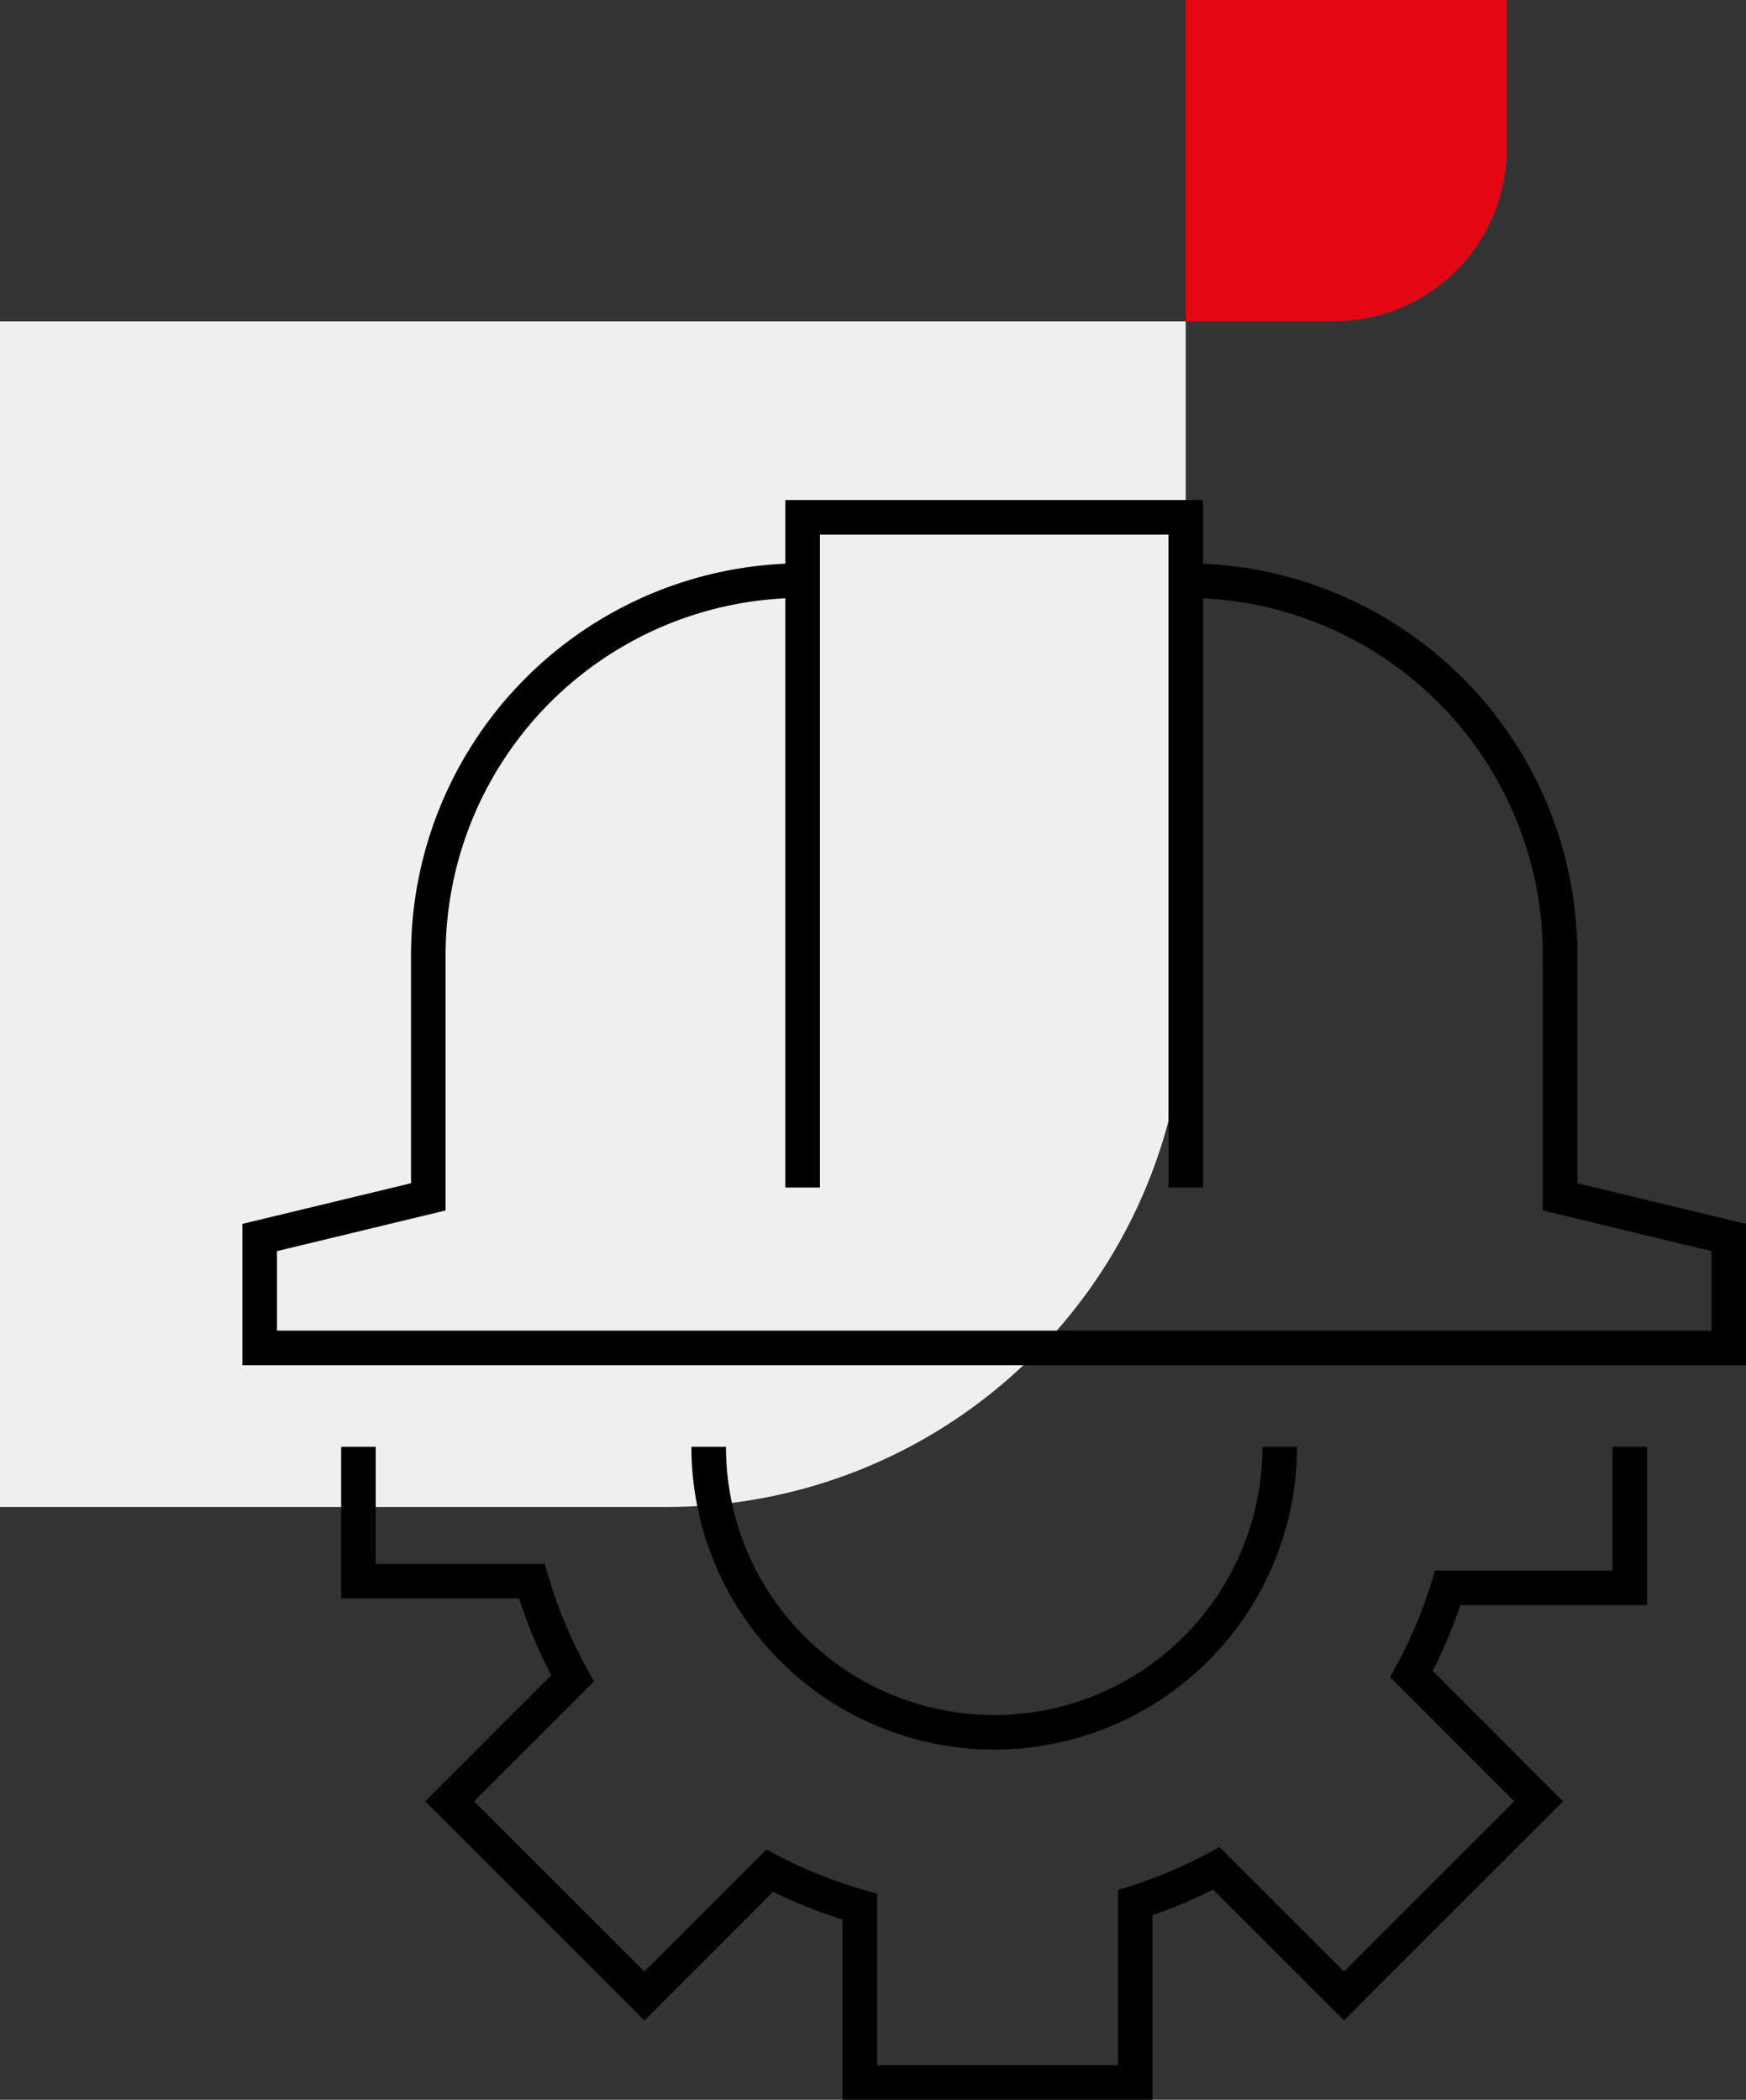
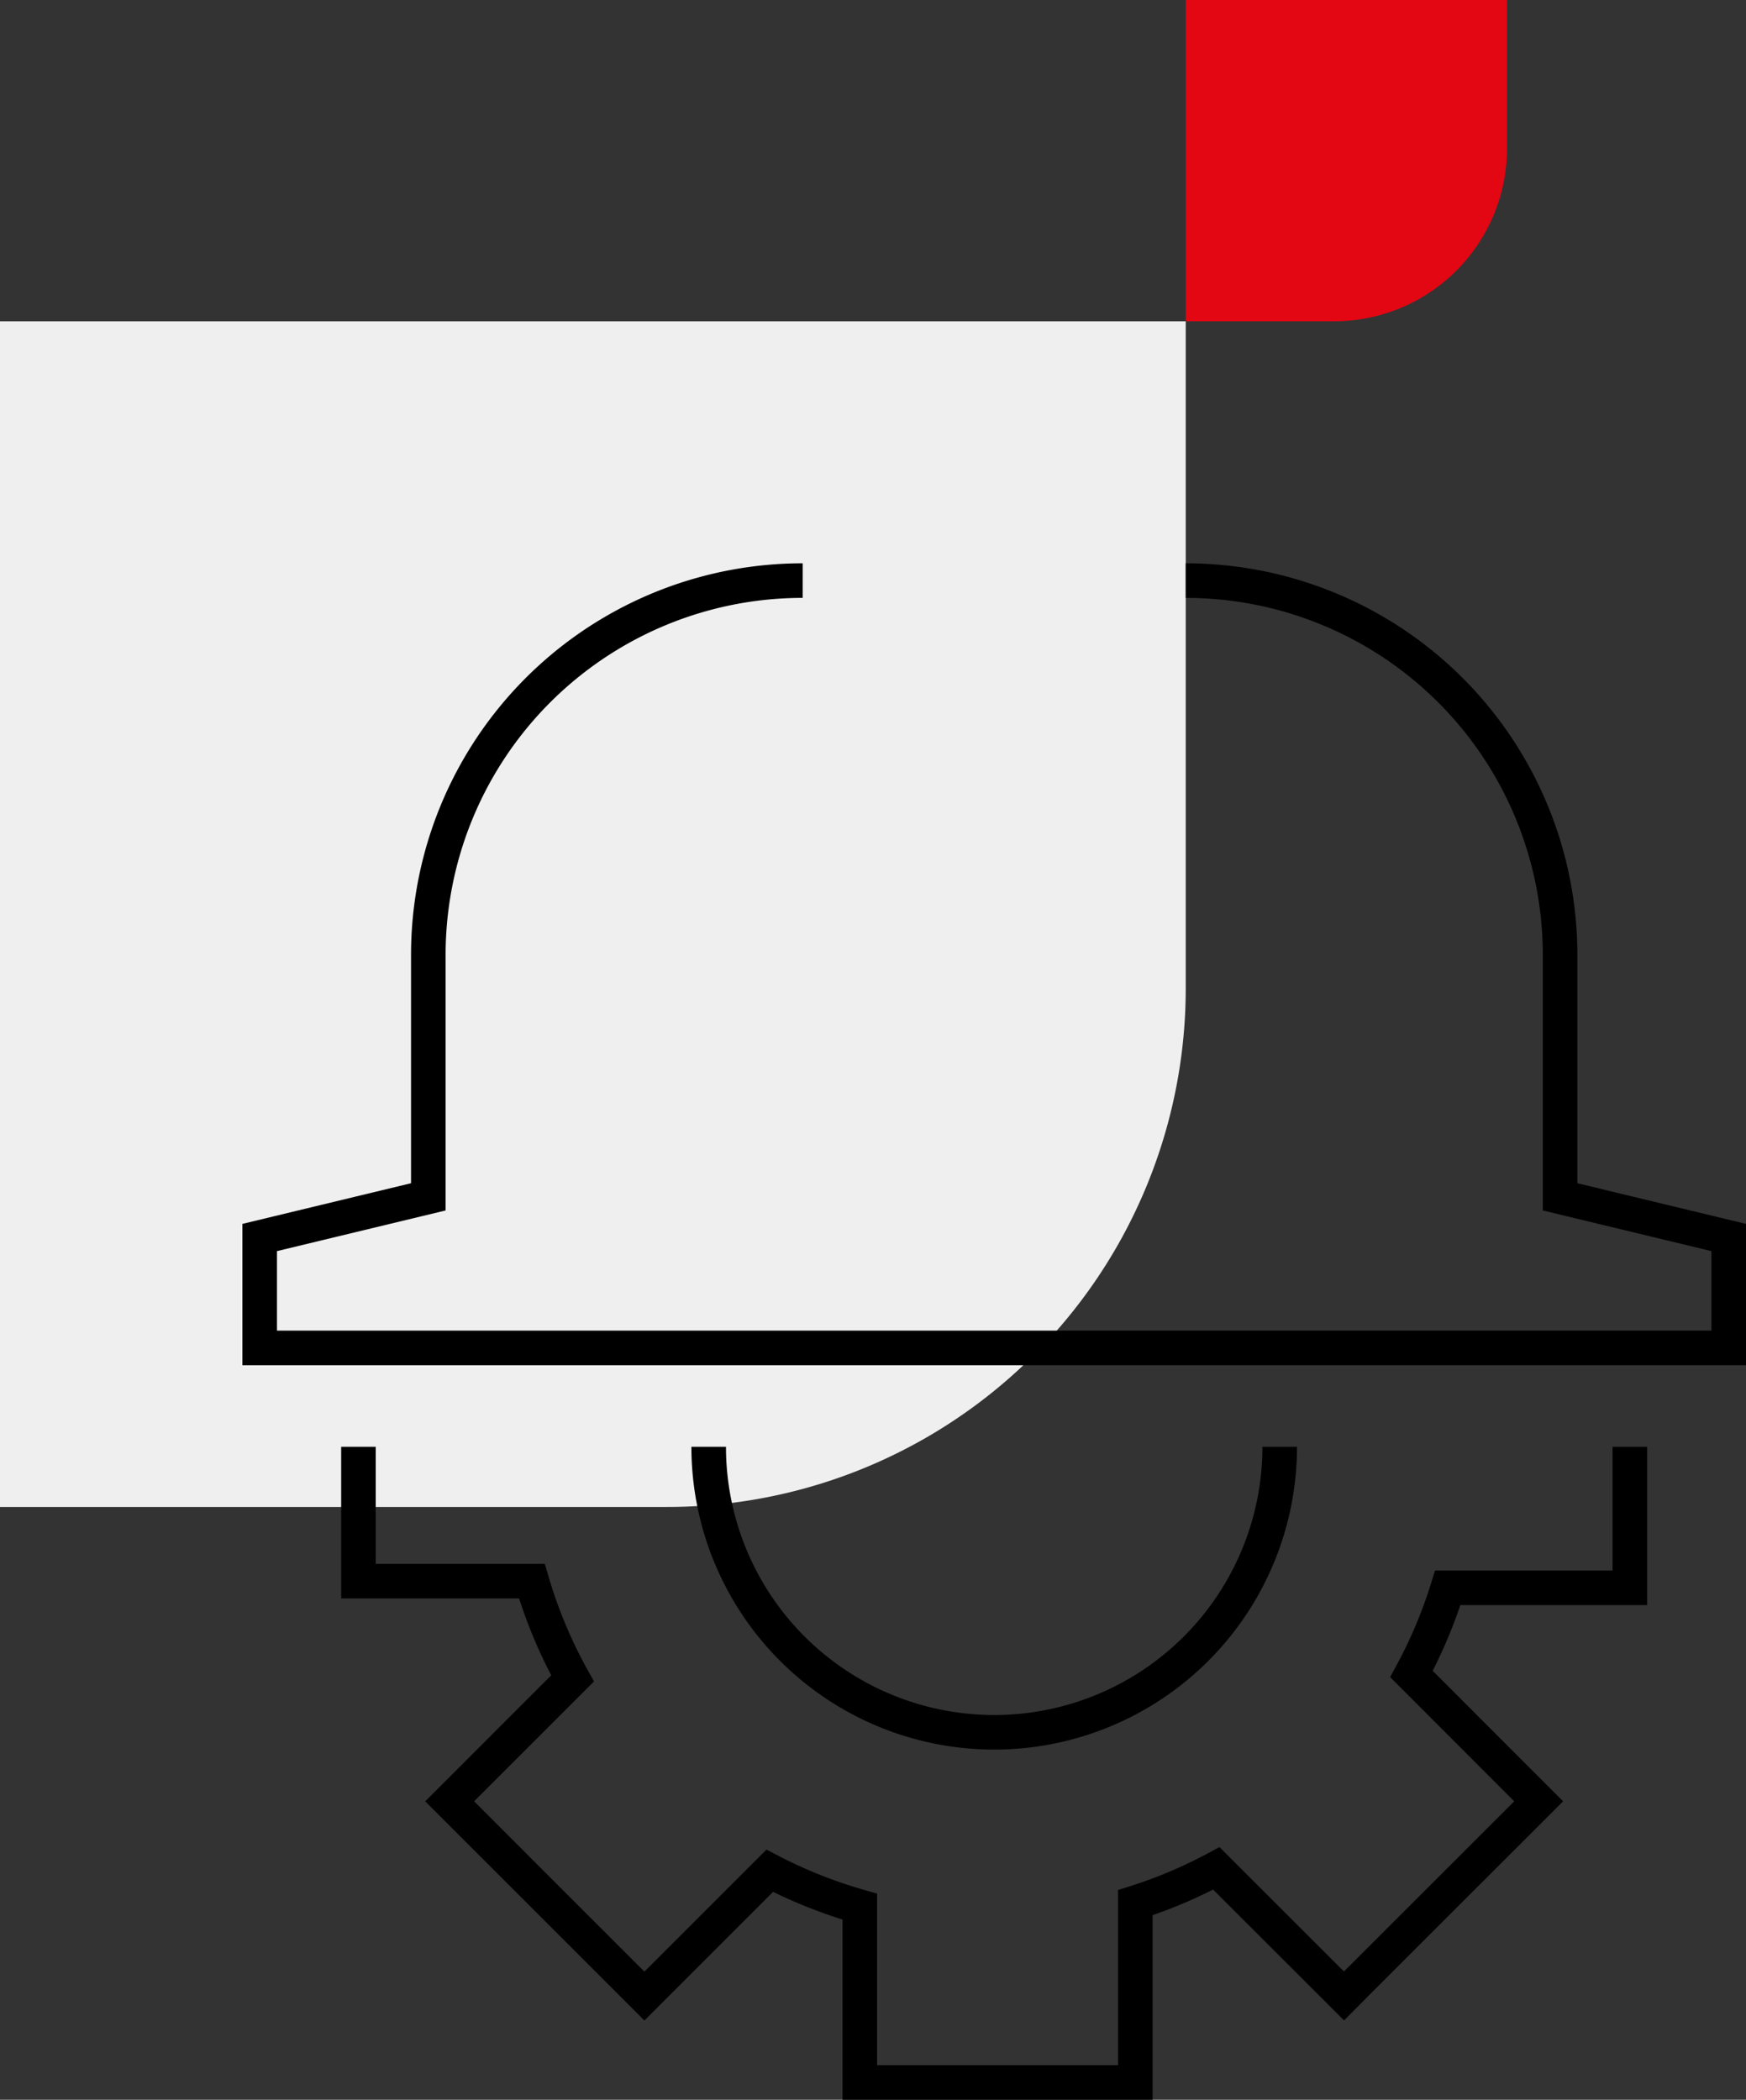
<svg xmlns="http://www.w3.org/2000/svg" width="202" height="242.937" viewBox="0 0 202 242.937">
  <rect x="0" y="0" width="202" height="242.937" fill="#333333" stroke="none" />
  <g id="our-values-emniyet" transform="translate(-497.024 -243.898)">
    <path id="Rectangle_1" data-name="Rectangle 1" d="M0,0H137.181a0,0,0,0,1,0,0V77.181a60,60,0,0,1-60,60H0a0,0,0,0,1,0,0V0A0,0,0,0,1,0,0Z" transform="translate(497.024 281.07)" fill="#efefef" />
    <path id="Rectangle_2" data-name="Rectangle 2" d="M20,0H37.172a0,0,0,0,1,0,0V37.172a0,0,0,0,1,0,0H0a0,0,0,0,1,0,0V20A20,20,0,0,1,20,0Z" transform="translate(671.376 281.07) rotate(-180)" fill="#e30613" />
    <g id="Group_201" data-name="Group 201" transform="translate(527.067 303.752)">
-       <path id="Path_546" data-name="Path 546" d="M549.4,354.028V276.487H505.077v77.541" transform="translate(-442.26 -276.487)" fill="none" stroke="#000" stroke-miterlimit="10" stroke-width="4" />
      <path id="Path_547" data-name="Path 547" d="M606.765,277.122a43.3,43.3,0,0,1,43.311,43.311v27.986l19.51,4.705V365.9H499.629V353.124l19.511-4.705V320.432a43.3,43.3,0,0,1,43.311-43.311" transform="translate(-499.629 -269.801)" fill="none" stroke="#000" stroke-miterlimit="10" stroke-width="4" />
      <path id="Path_548" data-name="Path 548" d="M504.134,285.813a33.031,33.031,0,0,0,66.062,0" transform="translate(-452.186 -178.275)" fill="none" stroke="#000" stroke-miterlimit="10" stroke-width="4" />
      <path id="Path_549" data-name="Path 549" d="M500.62,285.813v15.544h20.064a54.961,54.961,0,0,0,4.705,11.254L512.82,325.18l-1.649,1.649,1.649,1.649,19.234,19.234,1.649,1.649,1.649-1.649L548.2,334.866a55.321,55.321,0,0,0,10.424,4.151v20.341h31.872v-20.8a54.779,54.779,0,0,0,9.375-3.967L612.99,347.7l1.649,1.649,1.638-1.649,19.234-19.222,1.649-1.649-1.649-1.649L622.446,312.1a55.1,55.1,0,0,0,4.2-9.974H647.71V285.813" transform="translate(-489.192 -178.275)" fill="none" stroke="#000" stroke-miterlimit="10" stroke-width="4" />
    </g>
  </g>
</svg>